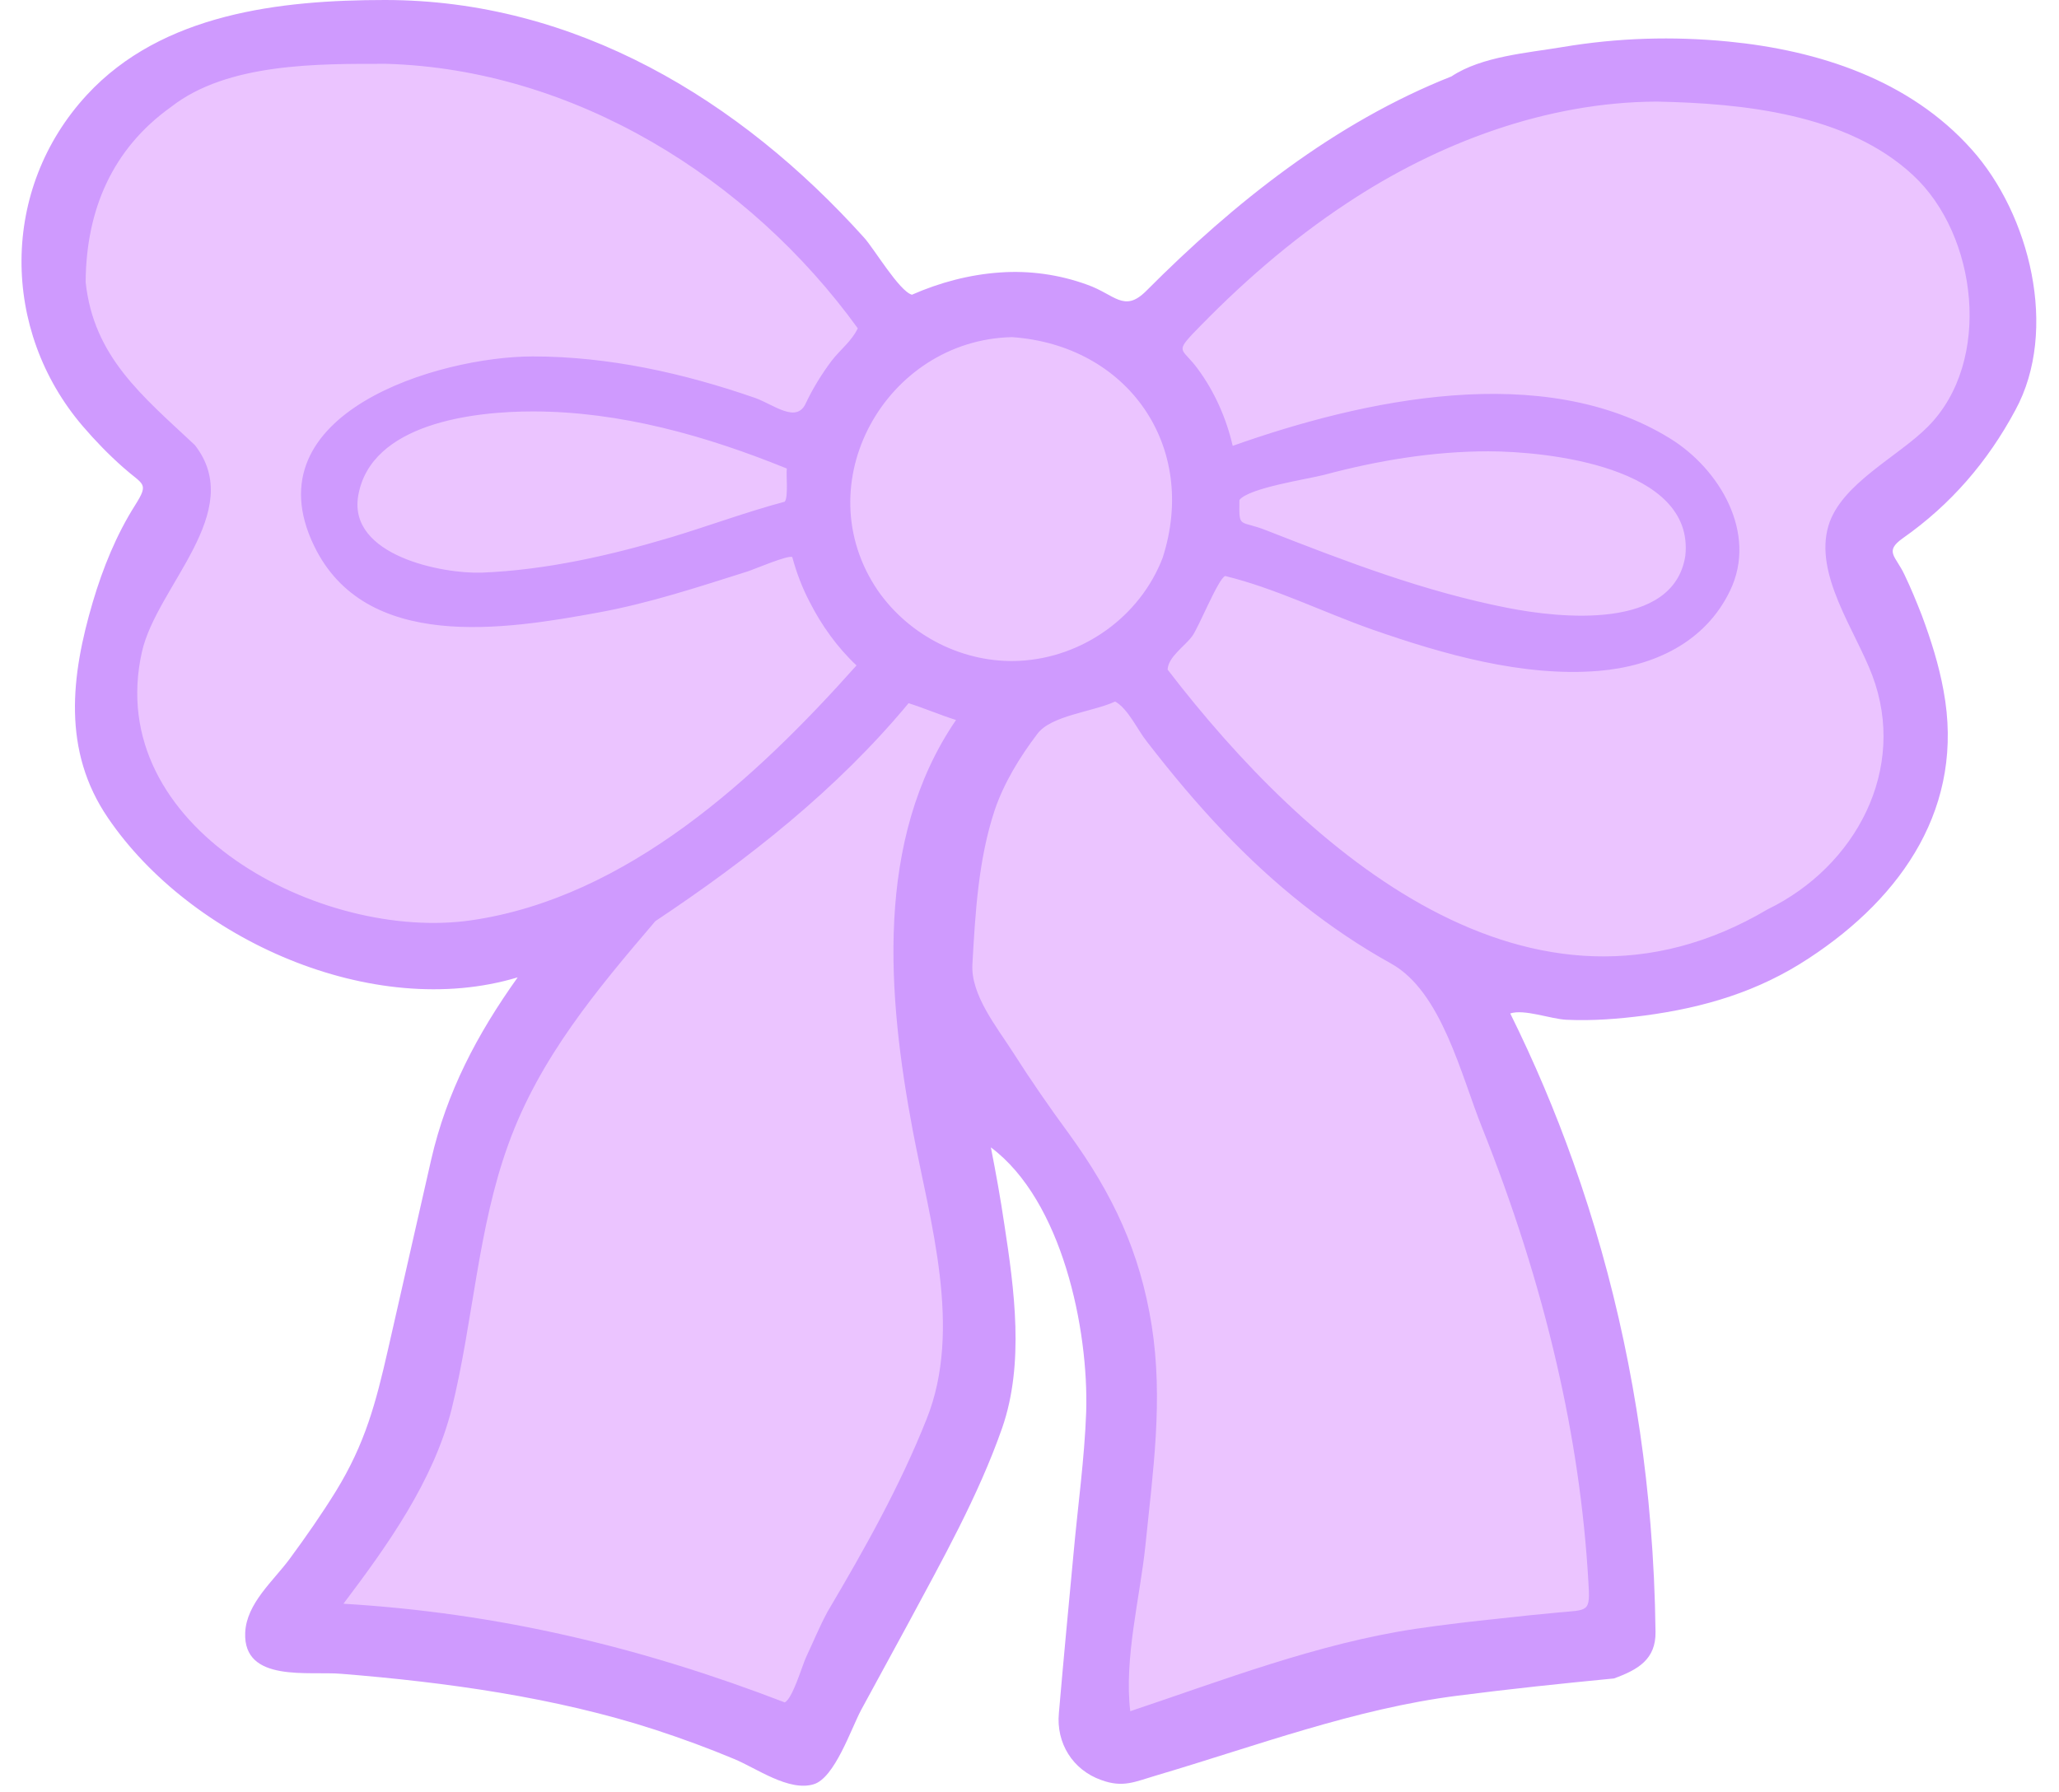
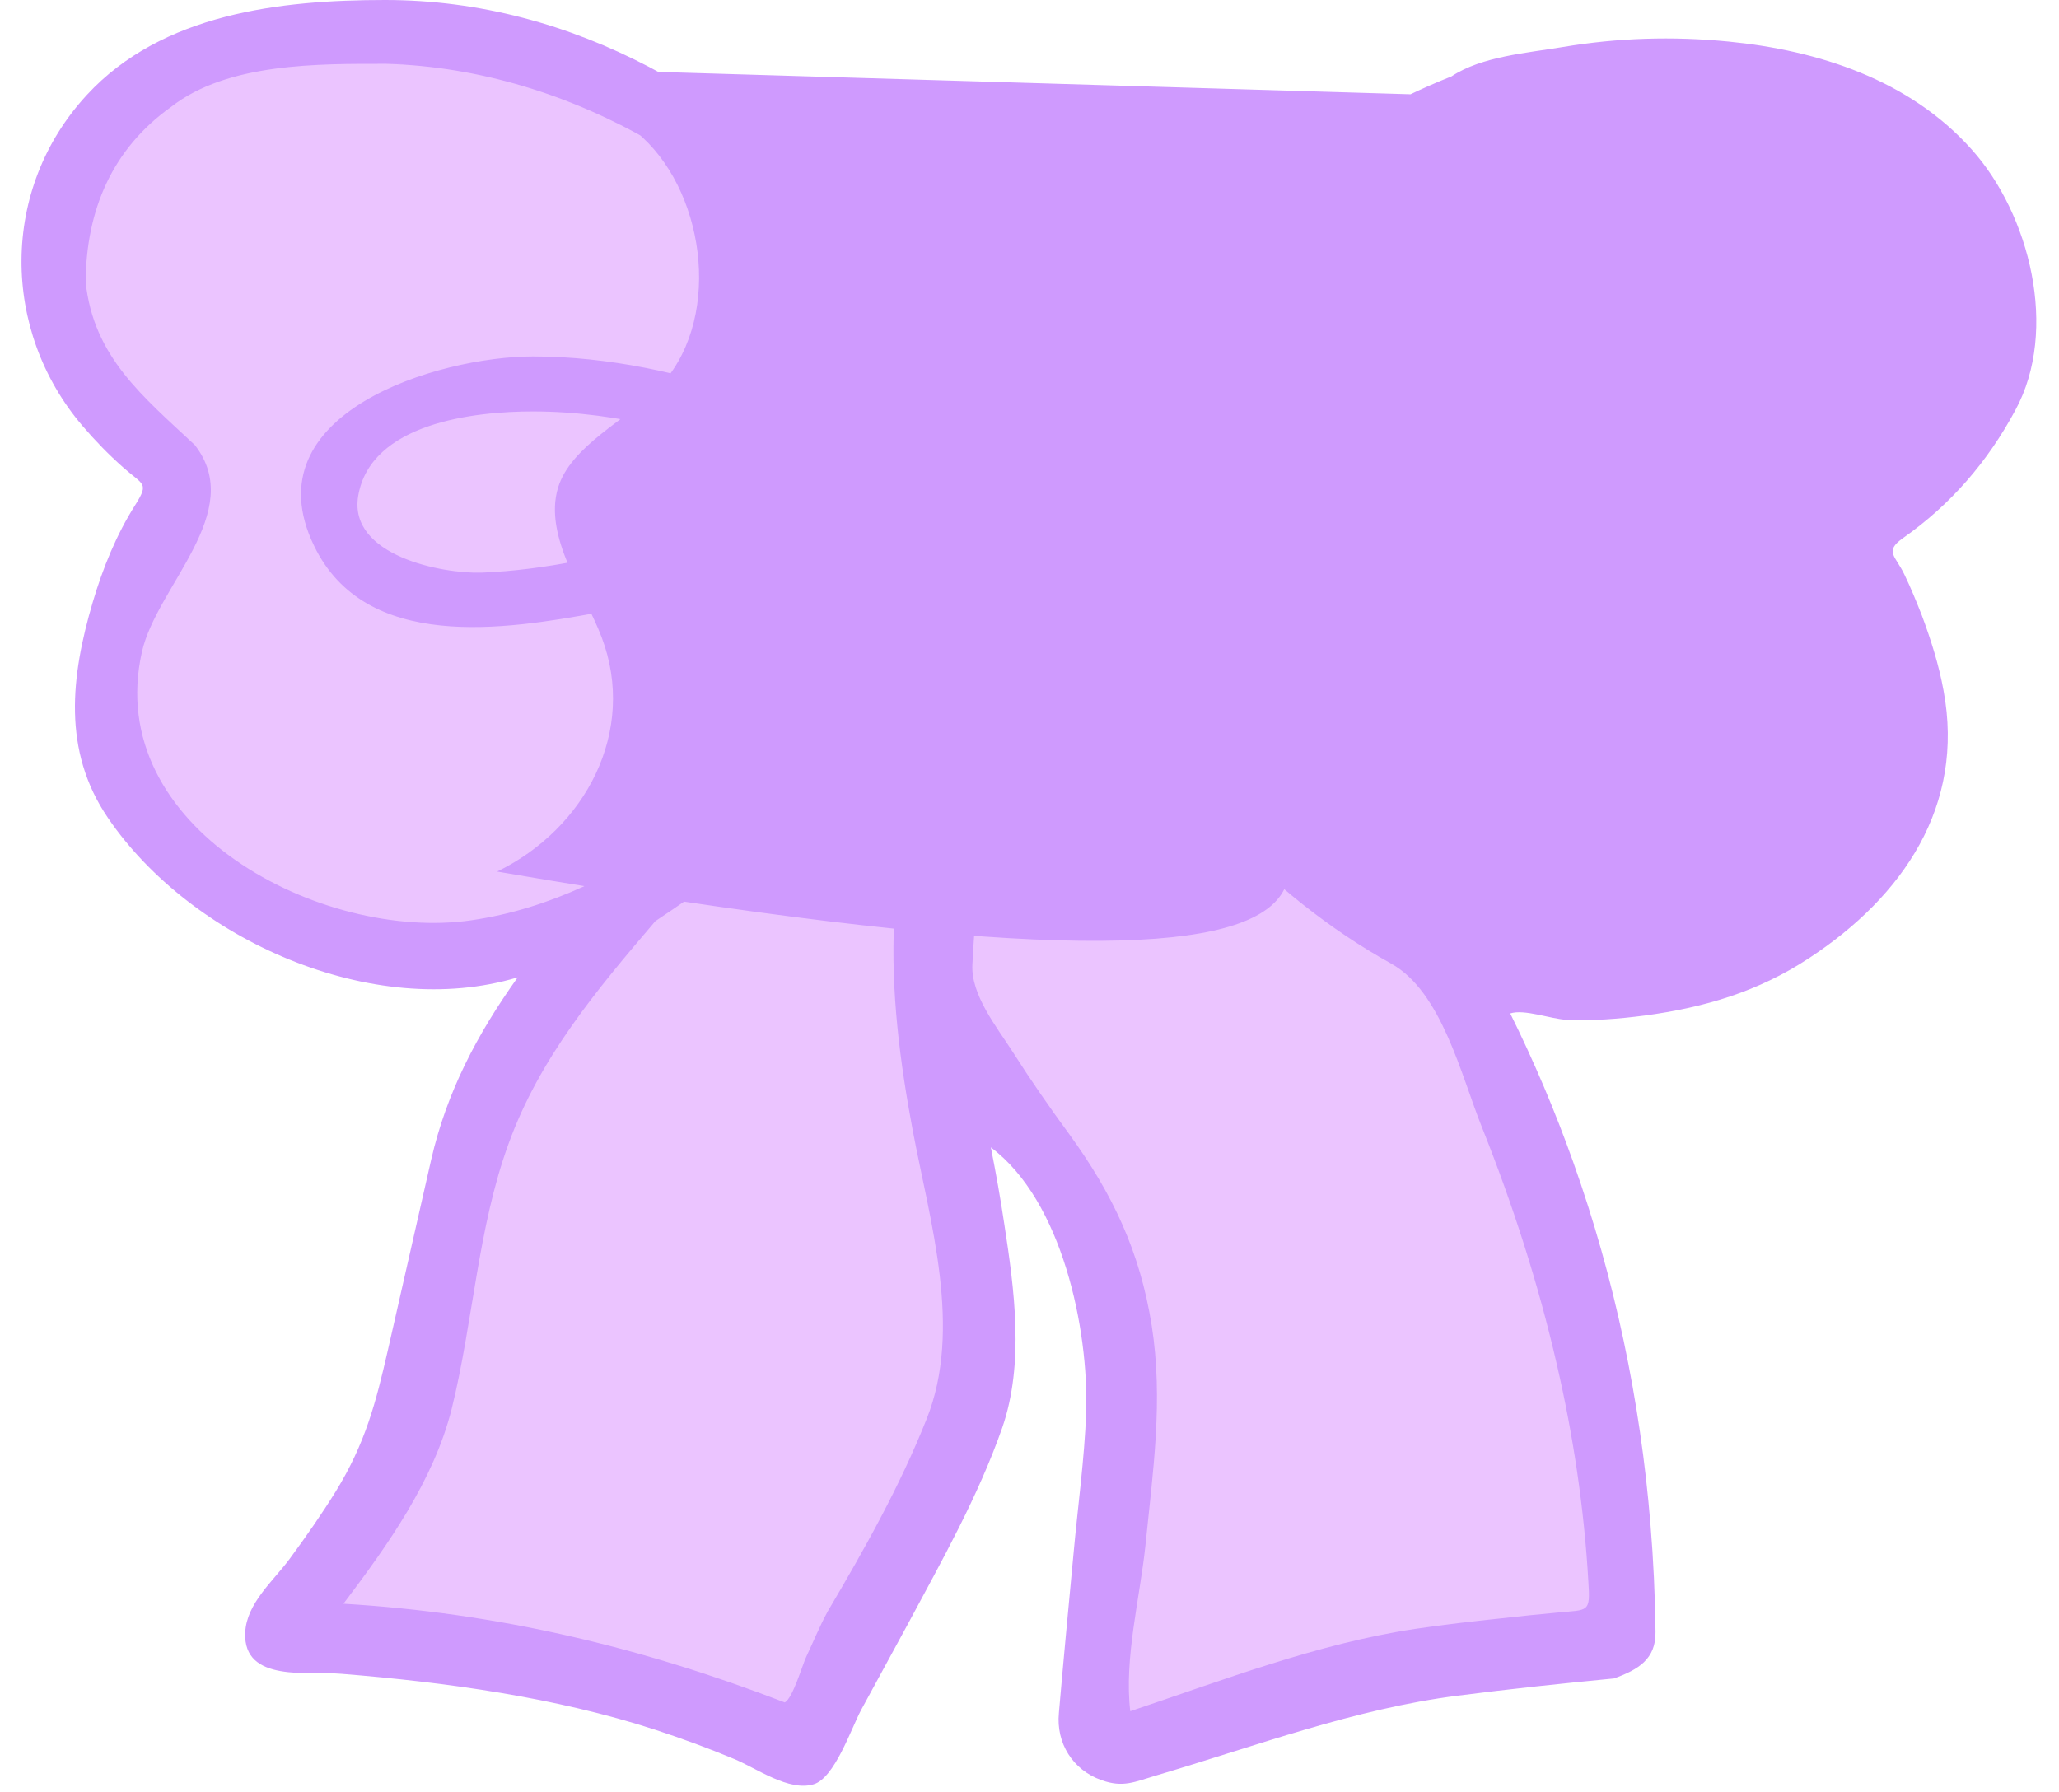
<svg xmlns="http://www.w3.org/2000/svg" height="426.8" preserveAspectRatio="xMidYMid meet" version="1.0" viewBox="-5.1 0.0 490.4 426.8" width="490.4" zoomAndPan="magnify">
  <g id="change1_1">
-     <path d="M235,75.9c-13.3,0.3-25.7,6.2-33.8,16.9c-7.1,9.5-10.3,23.1-7.2,34.7c4.9,18.6,22.1,33.6,41.9,32.4 c2.8,0,5.8-0.3,9.3-1.2c16.2-4.1,27.4-16.8,31.2-32.8c2.8-11.8-1.1-25.8-8.9-34.9C259.1,81.2,247.6,76.7,235,75.9 C232.4,75.9,235,75.9,235,75.9z" fill="#EBC4FF" />
-   </g>
+     </g>
  <g id="change1_2">
    <path d="M86.1,7.8c-27.8,0.1-61.7,3.5-72.6,33.7c-4.8,13-5.3,28.1,1.9,40.2c5.6,11.9,23.5,17.2,25.8,30.8 c2.7,13.4-10.1,27.1-15.1,38.6c-5.1,14.4-4.6,30.2,5.1,42.6c23.3,30.2,64.7,38.9,99.2,25.1c8.9-3.6,17.5-8.4,25.5-13.7 c10.5-7,20.3-15.2,29.5-23.9c3.5-3.3,20-16.1,20-20.8c-1.7,1.4-14.8-23.9-15.2-24.8c-3.1-9.5-3.6-20-1.5-29.8 c2.8-12.4,11.8-18.5,16.2-29c3.2-7.6-19.5-25.5-24.9-30.1C153.7,24.1,121.2,8.3,86.1,7.8C59,7.8,86.1,7.8,86.1,7.8z M390.8,19.8 c-29.2,0-57.6,11.5-81.3,28.1c-6.7,4.7-36.7,24.2-36.5,32.7c0.1,3.4,6.7,9.5,8.5,13.3c4.7,9.6,6.5,20.4,5.3,31.1 c-1,8.7-4.3,17-9.1,24.4c1.2-1.8-8.1,10.8-7.9,9.6c-0.8,9.3,22.2,28.3,28.7,34.7c14.1,13.7,30.3,26,48.9,32.9 c32.2,11.7,70.7,2.5,91.9-25c7.7-10,10.5-22.9,6.6-35.2c-3.7-12-15.2-25.9-12.9-38.9c2.5-12.3,17.1-18.7,25.3-27.1 c11.6-11.9,11.8-32,6.2-46.9C453.8,24.9,417.2,20.5,390.8,19.8C383.4,19.8,390.8,19.8,390.8,19.8z M213,162.6c-1.5,0-5,5.4-6,6.6 c-2.3,2.5-4.7,5-7.1,7.5c-5.6,5.6-11.4,10.9-17.5,16c-12.4,10.4-27.9,18.4-38.3,30.8c-16.5,19.7-30.4,39-35.2,64.8 c-2.4,13-4.8,26-7.5,39c-1,4.7-1.4,11.1-3.8,15.4c-1.6,2.8-2.4,6.6-3.8,9.7c-2.9,6.2-6.5,12.2-10.2,17.9c-2.1,3.2-4.3,6.4-6.5,9.5 c-0.6,0.8-6.6,8.3-4.4,8.3c1.3,1.3,9.5,0.7,11.5,0.9c4.6,0.4,9.2,0.9,13.8,1.5c12.5,1.6,24.9,3.8,37.2,6.4l0,0 c16,2.9,31.7,9.9,46.8,15.6c0,0,0.1,0,0.1,0c1.7,0,3.4-5.8,4-7c2.1-4.5,4.3-9.1,6.4-13.6c5.7-12.1,13.6-23.2,19.4-35.4l0,0 c3.3-7.3,9-16.6,9.6-24.8c0.6-9.1,1.1-18.1-0.2-27.1c-2.8-19-6.9-37.9-10.5-56.8l0,0c-2.5-16.3-1.5-35.6,3.2-51.3 c2.5-8.3,5.2-16.8,9.4-24.5c1.5-2.8,3.8-4.3-0.1-5.6c-2.4-0.8-6.2-3.2-8.7-3.2C213.6,163.1,212.7,162.9,213,162.6L213,162.6 C212.6,162.6,213,162.6,213,162.6z M258,162.2c-2.7,0-7,3-9.7,3.8c-2.6,0.8-5.3,1.5-8.1,1.8c-9.2,8.7-14.3,22.7-16.3,34.9 c-0.9,5.2-1.3,10.5-1.7,15.8c-0.3,3.9-0.6,7.8-0.8,11.7c-0.2,3.2,1.1,5.1,2.7,7.9c7.2,13.1,15.8,25.4,24.7,37.4 c2.5,3.4,5.7,6.7,7.4,10.5c1.7,3.8,3.3,7.7,4.6,11.7c2.9,8.2,4.8,16.7,5.9,25.3c2,15.5-0.2,30.6-1.8,46c-1.4,13.9-2.8,27.7-4.3,41.6 c-0.1,1.2,0.1,2.5,0.2,3.7c0.2,0.6,0.5,0.8,1,0.7c19.7-6.1,39.5-14.6,59.9-18.4l0,0c7.1-1.8,14.4-2.6,21.7-3.5 c6.1-0.7,12.2-1.4,18.3-2c4-0.4,8-0.8,12.1-1.2c4.3-0.4,2.9-2.9,2.7-6.7c-1.6-29.7-7.6-59-16.7-87.3c-4.9-15.3-10.8-30.3-17.3-44.9 c-1.5-3.3-3-6.6-4.6-9.9c-1-2.1-3.2-9.4-5.2-10.3c-1.6-1.7-4.3-2.5-6.3-3.7c-2.9-1.6-5.7-3.4-8.5-5.2c-11.7-7.7-22.4-16.6-32.1-26.6 c-4.8-5-9.4-10.3-13.8-15.7c-2.6-3.2-5.1-6.4-7.6-9.7c-0.8-1.1-4.4-7.3-5.6-7.3l0,0C258.5,162.6,258.2,162.4,258,162.2 C257.9,162.2,258,162.2,258,162.2z" fill="#EBC4FF" />
  </g>
  <g id="change2_1">
-     <path d="M121.8,98c20.8,0,41.3,5.8,60.5,13.6c-0.2,1.6,0.4,6.8-0.5,7.9c-9,2.4-17.9,5.7-26.8,8.4 c-14.7,4.4-30.1,7.9-45.4,8.5c-9.5,0.3-31.7-4.1-29.4-18.2C83.1,100.7,108,98,121.8,98C140,98,117.7,98,121.8,98z M349.4,107.5 c13.7,0,49.2,3.6,46.9,24.9c-2.8,17.9-30.1,14.8-42.3,12.4c-19.9-3.9-38.4-11-57.3-18.4c-6.7-2.7-6.7-0.2-6.6-7.3 c2.2-2.9,16.4-5,20.2-6C323,109.7,336.2,107.5,349.4,107.5C351.6,107.5,332.3,107.5,349.4,107.5z M235.9,80.3 c27.6,1.9,44.5,26,35.9,52.6c-5.4,14-19,23.7-34,24.5c-13.2,0.7-26.2-5.8-33.8-16.7C186.6,115.2,205.9,81,235.9,80.3 C235.9,80.3,233.5,80.3,235.9,80.3z M86.9,15.2c44.7,1.3,86.4,27.2,112.3,63c-1.4,3-4.1,5-6.2,7.7c-2.4,3.2-4.5,6.6-6.2,10.2 c-2.2,4.8-7.6,0.3-12-1.3c-17-5.9-34.9-9.9-53-9.9c-22.4,0-67.4,13.5-52.1,45.1c12.2,25.3,45.4,20,67.7,15.9 c12.1-2.2,23.9-6.1,35.6-9.8c1.3-0.4,9.7-4,10.6-3.4c1,3.7,2.4,7.4,4.2,10.8c2.8,5.5,6.6,10.8,11.1,15 c-23.8,26.7-54.6,55.3-91.7,60.7c-35.7,5.2-87.9-22-78.5-63.9c3.5-15.7,25-33.4,12.6-49.3c-12.5-11.7-24.1-21-26-38.8 c0.1-17.1,6.3-31.7,20.3-41.7C49.1,14.9,70.9,15.2,86.9,15.2C86.9,15.2,61.4,15.2,86.9,15.2z M389.5,24.2c20.4,0.4,45.3,2.9,61,17.5 c15.4,14.2,19,44.4,3.6,59.9c-7.1,7.2-20.7,13.6-23.7,23.6c-3.5,11.6,6.4,25,10.4,35.6c8.5,22.4-3.9,45.6-24.9,55.8 C359.6,249.9,306,202.5,273,159.5c0.1-3,4.1-5.6,5.8-7.9c1.6-2.1,6.2-13.7,7.9-14.4c11.9,2.9,23.3,8.6,34.9,12.7 c16.9,5.9,36,11.4,54.1,9.9c13.1-1.1,25.4-6.8,31.3-19.2c6.5-13.6-2.5-28.9-14.4-36.2c-30.2-18.6-73.1-9.2-104.1,1.8 c-1.5-6.5-4.3-12.9-8.3-18.3c-3.5-4.8-5.4-3.9-1.4-8.2C290,68,302.2,57.3,315.7,48.4C337.4,34,363.3,24.3,389.5,24.2 C389.5,24.2,382.4,24.2,389.5,24.2z M211.3,167.5c3.8,1.2,7.5,2.8,11.3,4c-19.5,28.5-16.3,65.9-10.3,97.8 c4.1,21.7,11.9,47.2,3.3,68.7c-6.4,16.1-14.8,31-23.6,45.9c-1.9,3.5-3.4,7.2-5.1,10.8c-0.9,1.9-3.2,9.9-5.1,10.8 c-34.3-13.2-68.3-21.3-105.1-23.5c10.5-13.9,21.5-29.3,25.8-46.5c5.1-20.7,6.2-43,13.5-63c7.4-20.5,21-36.7,35-53.1 C173.1,204.7,194.3,188,211.3,167.5C211.8,167.6,211.3,167.5,211.3,167.5z M260.5,167.1c3.1,1.7,5.4,6.9,7.6,9.6 c5.8,7.5,11.8,14.7,18.3,21.5c11.6,12.2,25,23.1,39.8,31.3c12.1,6.7,16.7,26.7,21.7,39.1c7.3,18.3,13.4,37.2,17.8,56.4 c3.9,16.9,6.5,34.2,7.5,51.6c0.5,7.6,0.1,6.8-7.3,7.5c-4.5,0.4-9.1,0.9-13.6,1.4c-6.8,0.7-13.6,1.5-20.4,2.5 c-23.2,3.5-45.7,12.2-67.8,19.6c-1.5-12.5,2.3-27,3.6-39.4c1.8-17.8,4.3-34.7,1.5-52.5c-2.8-17.6-9.3-31.3-19.6-45.5 c-4.7-6.4-9.2-12.9-13.4-19.5c-3.9-6.1-10.1-13.7-9.7-21c0.7-12.3,1.4-24.9,5.3-36.7c2.2-6.5,6-12.7,10.1-18.1 C245.1,170.4,255.1,169.6,260.5,167.1C260.7,167.2,260.5,167.1,260.5,167.1z M261.2,408.2C261.5,408.1,260.8,408.3,261.2,408.2 L261.2,408.2z M86.6,0c-24.9,0-53.1,3.2-71,22.6c-20.7,22.4-20.5,56.1-1,78.9c3,3.5,6.2,6.8,9.6,9.8c4.8,4.3,6.3,3.6,2.9,9 c-4.5,7.1-7.7,15-10.1,23.1c-5.2,17.6-7.3,35.4,3.6,51.4c19.7,29,63.1,48.4,97.6,38c-9.7,13.6-16.9,27.3-20.6,43.4 c-3.4,15.1-6.9,30.2-10.3,45.3c-2.9,12.7-5.4,22.3-12.4,33.7c-3.4,5.5-7.1,10.8-11,16.1c-3.9,5.3-10.3,10.6-10.6,17.6 c-0.5,12,15.2,9.1,23,9.8c24.8,2,50.9,5.6,74.6,13.3c6.4,2.1,12.7,4.4,18.9,7c5.3,2.2,13,7.8,18.9,6c5-1.5,8.9-13.2,11.3-17.7 c3.7-6.8,7.4-13.6,11.1-20.4c8.1-15.1,16.8-30.5,22.5-46.8c5.3-15.3,2.9-32.9,0.5-48.5c-0.9-6.1-2-12.2-3.2-18.3 c17,12.7,23.3,43.3,22.7,63c-0.4,11.2-2,22.5-3,33.6c-1.2,12.7-2.4,25.4-3.5,38.1c-0.7,7.2,3.3,13.6,10.1,16c5.2,1.9,8,0.4,13.1-1.1 c23.7-7,47.3-15.9,71.8-19c12.4-1.6,24.8-2.9,37.2-4.1c5.8-2.1,10-4.6,9.9-11.1c-0.1-8.6-0.5-17.1-1.2-25.6 c-2.4-29.4-8.5-58.5-18.4-86.3c-4.3-12.1-9.3-23.9-15-35.4c3.3-1.1,9.6,1.3,13.3,1.5c6.3,0.3,12.5-0.2,18.7-1 c14.2-1.9,27.1-5.7,39.2-13.7c22.4-14.7,37.1-36.3,32-63.7c-1.1-6.1-3-12.1-5.2-18c-1.3-3.3-2.6-6.5-4.1-9.6 c-2.1-4.5-4.9-5.5-0.4-8.7c11.4-8,20.2-18.2,26.8-30.5c10.4-19.1,3.4-46.7-10.4-62.1C449.7,19,428,12,406.6,9.9 c-13.3-1.3-26.4-0.9-39.5,1.3c-8.3,1.4-19.3,2.2-26.5,7c-27.8,11-51.8,30.1-72.7,51.1c-5.3,5.3-7.5,0.8-14.1-1.5 c-6.6-2.4-13.7-3.4-20.7-2.9c-7.3,0.5-14.4,2.4-21,5.3c-3-0.8-9.1-11.1-11.4-13.6C171.1,23.7,131.9,0,86.6,0C85.2,0,133.5,0,86.6,0z" fill="#CF9AFE" />
+     <path d="M121.8,98c20.8,0,41.3,5.8,60.5,13.6c-0.2,1.6,0.4,6.8-0.5,7.9c-9,2.4-17.9,5.7-26.8,8.4 c-14.7,4.4-30.1,7.9-45.4,8.5c-9.5,0.3-31.7-4.1-29.4-18.2C83.1,100.7,108,98,121.8,98C140,98,117.7,98,121.8,98z M349.4,107.5 c13.7,0,49.2,3.6,46.9,24.9c-2.8,17.9-30.1,14.8-42.3,12.4c-19.9-3.9-38.4-11-57.3-18.4c-6.7-2.7-6.7-0.2-6.6-7.3 c2.2-2.9,16.4-5,20.2-6C323,109.7,336.2,107.5,349.4,107.5C351.6,107.5,332.3,107.5,349.4,107.5z M235.9,80.3 c27.6,1.9,44.5,26,35.9,52.6c-5.4,14-19,23.7-34,24.5c-13.2,0.7-26.2-5.8-33.8-16.7C186.6,115.2,205.9,81,235.9,80.3 C235.9,80.3,233.5,80.3,235.9,80.3z M86.9,15.2c44.7,1.3,86.4,27.2,112.3,63c-1.4,3-4.1,5-6.2,7.7c-2.4,3.2-4.5,6.6-6.2,10.2 c-2.2,4.8-7.6,0.3-12-1.3c-17-5.9-34.9-9.9-53-9.9c-22.4,0-67.4,13.5-52.1,45.1c12.2,25.3,45.4,20,67.7,15.9 c12.1-2.2,23.9-6.1,35.6-9.8c1.3-0.4,9.7-4,10.6-3.4c1,3.7,2.4,7.4,4.2,10.8c2.8,5.5,6.6,10.8,11.1,15 c-23.8,26.7-54.6,55.3-91.7,60.7c-35.7,5.2-87.9-22-78.5-63.9c3.5-15.7,25-33.4,12.6-49.3c-12.5-11.7-24.1-21-26-38.8 c0.1-17.1,6.3-31.7,20.3-41.7C49.1,14.9,70.9,15.2,86.9,15.2C86.9,15.2,61.4,15.2,86.9,15.2z c20.4,0.4,45.3,2.9,61,17.5 c15.4,14.2,19,44.4,3.6,59.9c-7.1,7.2-20.7,13.6-23.7,23.6c-3.5,11.6,6.4,25,10.4,35.6c8.5,22.4-3.9,45.6-24.9,55.8 C359.6,249.9,306,202.5,273,159.5c0.1-3,4.1-5.6,5.8-7.9c1.6-2.1,6.2-13.7,7.9-14.4c11.9,2.9,23.3,8.6,34.9,12.7 c16.9,5.9,36,11.4,54.1,9.9c13.1-1.1,25.4-6.8,31.3-19.2c6.5-13.6-2.5-28.9-14.4-36.2c-30.2-18.6-73.1-9.2-104.1,1.8 c-1.5-6.5-4.3-12.9-8.3-18.3c-3.5-4.8-5.4-3.9-1.4-8.2C290,68,302.2,57.3,315.7,48.4C337.4,34,363.3,24.3,389.5,24.2 C389.5,24.2,382.4,24.2,389.5,24.2z M211.3,167.5c3.8,1.2,7.5,2.8,11.3,4c-19.5,28.5-16.3,65.9-10.3,97.8 c4.1,21.7,11.9,47.2,3.3,68.7c-6.4,16.1-14.8,31-23.6,45.9c-1.9,3.5-3.4,7.2-5.1,10.8c-0.9,1.9-3.2,9.9-5.1,10.8 c-34.3-13.2-68.3-21.3-105.1-23.5c10.5-13.9,21.5-29.3,25.8-46.5c5.1-20.7,6.2-43,13.5-63c7.4-20.5,21-36.7,35-53.1 C173.1,204.7,194.3,188,211.3,167.5C211.8,167.6,211.3,167.5,211.3,167.5z M260.5,167.1c3.1,1.7,5.4,6.9,7.6,9.6 c5.8,7.5,11.8,14.7,18.3,21.5c11.6,12.2,25,23.1,39.8,31.3c12.1,6.7,16.7,26.7,21.7,39.1c7.3,18.3,13.4,37.2,17.8,56.4 c3.9,16.9,6.5,34.2,7.5,51.6c0.5,7.6,0.1,6.8-7.3,7.5c-4.5,0.4-9.1,0.9-13.6,1.4c-6.8,0.7-13.6,1.5-20.4,2.5 c-23.2,3.5-45.7,12.2-67.8,19.6c-1.5-12.5,2.3-27,3.6-39.4c1.8-17.8,4.3-34.7,1.5-52.5c-2.8-17.6-9.3-31.3-19.6-45.5 c-4.7-6.4-9.2-12.9-13.4-19.5c-3.9-6.1-10.1-13.7-9.7-21c0.7-12.3,1.4-24.9,5.3-36.7c2.2-6.5,6-12.7,10.1-18.1 C245.1,170.4,255.1,169.6,260.5,167.1C260.7,167.2,260.5,167.1,260.5,167.1z M261.2,408.2C261.5,408.1,260.8,408.3,261.2,408.2 L261.2,408.2z M86.6,0c-24.9,0-53.1,3.2-71,22.6c-20.7,22.4-20.5,56.1-1,78.9c3,3.5,6.2,6.8,9.6,9.8c4.8,4.3,6.3,3.6,2.9,9 c-4.5,7.1-7.7,15-10.1,23.1c-5.2,17.6-7.3,35.4,3.6,51.4c19.7,29,63.1,48.4,97.6,38c-9.7,13.6-16.9,27.3-20.6,43.4 c-3.4,15.1-6.9,30.2-10.3,45.3c-2.9,12.7-5.4,22.3-12.4,33.7c-3.4,5.5-7.1,10.8-11,16.1c-3.9,5.3-10.3,10.6-10.6,17.6 c-0.5,12,15.2,9.1,23,9.8c24.8,2,50.9,5.6,74.6,13.3c6.4,2.1,12.7,4.4,18.9,7c5.3,2.2,13,7.8,18.9,6c5-1.5,8.9-13.2,11.3-17.7 c3.7-6.8,7.4-13.6,11.1-20.4c8.1-15.1,16.8-30.5,22.5-46.8c5.3-15.3,2.9-32.9,0.5-48.5c-0.9-6.1-2-12.2-3.2-18.3 c17,12.7,23.3,43.3,22.7,63c-0.4,11.2-2,22.5-3,33.6c-1.2,12.7-2.4,25.4-3.5,38.1c-0.7,7.2,3.3,13.6,10.1,16c5.2,1.9,8,0.4,13.1-1.1 c23.7-7,47.3-15.9,71.8-19c12.4-1.6,24.8-2.9,37.2-4.1c5.8-2.1,10-4.6,9.9-11.1c-0.1-8.6-0.5-17.1-1.2-25.6 c-2.4-29.4-8.5-58.5-18.4-86.3c-4.3-12.1-9.3-23.9-15-35.4c3.3-1.1,9.6,1.3,13.3,1.5c6.3,0.3,12.5-0.2,18.7-1 c14.2-1.9,27.1-5.7,39.2-13.7c22.4-14.7,37.1-36.3,32-63.7c-1.1-6.1-3-12.1-5.2-18c-1.3-3.3-2.6-6.5-4.1-9.6 c-2.1-4.5-4.9-5.5-0.4-8.7c11.4-8,20.2-18.2,26.8-30.5c10.4-19.1,3.4-46.7-10.4-62.1C449.7,19,428,12,406.6,9.9 c-13.3-1.3-26.4-0.9-39.5,1.3c-8.3,1.4-19.3,2.2-26.5,7c-27.8,11-51.8,30.1-72.7,51.1c-5.3,5.3-7.5,0.8-14.1-1.5 c-6.6-2.4-13.7-3.4-20.7-2.9c-7.3,0.5-14.4,2.4-21,5.3c-3-0.8-9.1-11.1-11.4-13.6C171.1,23.7,131.9,0,86.6,0C85.2,0,133.5,0,86.6,0z" fill="#CF9AFE" />
  </g>
</svg>